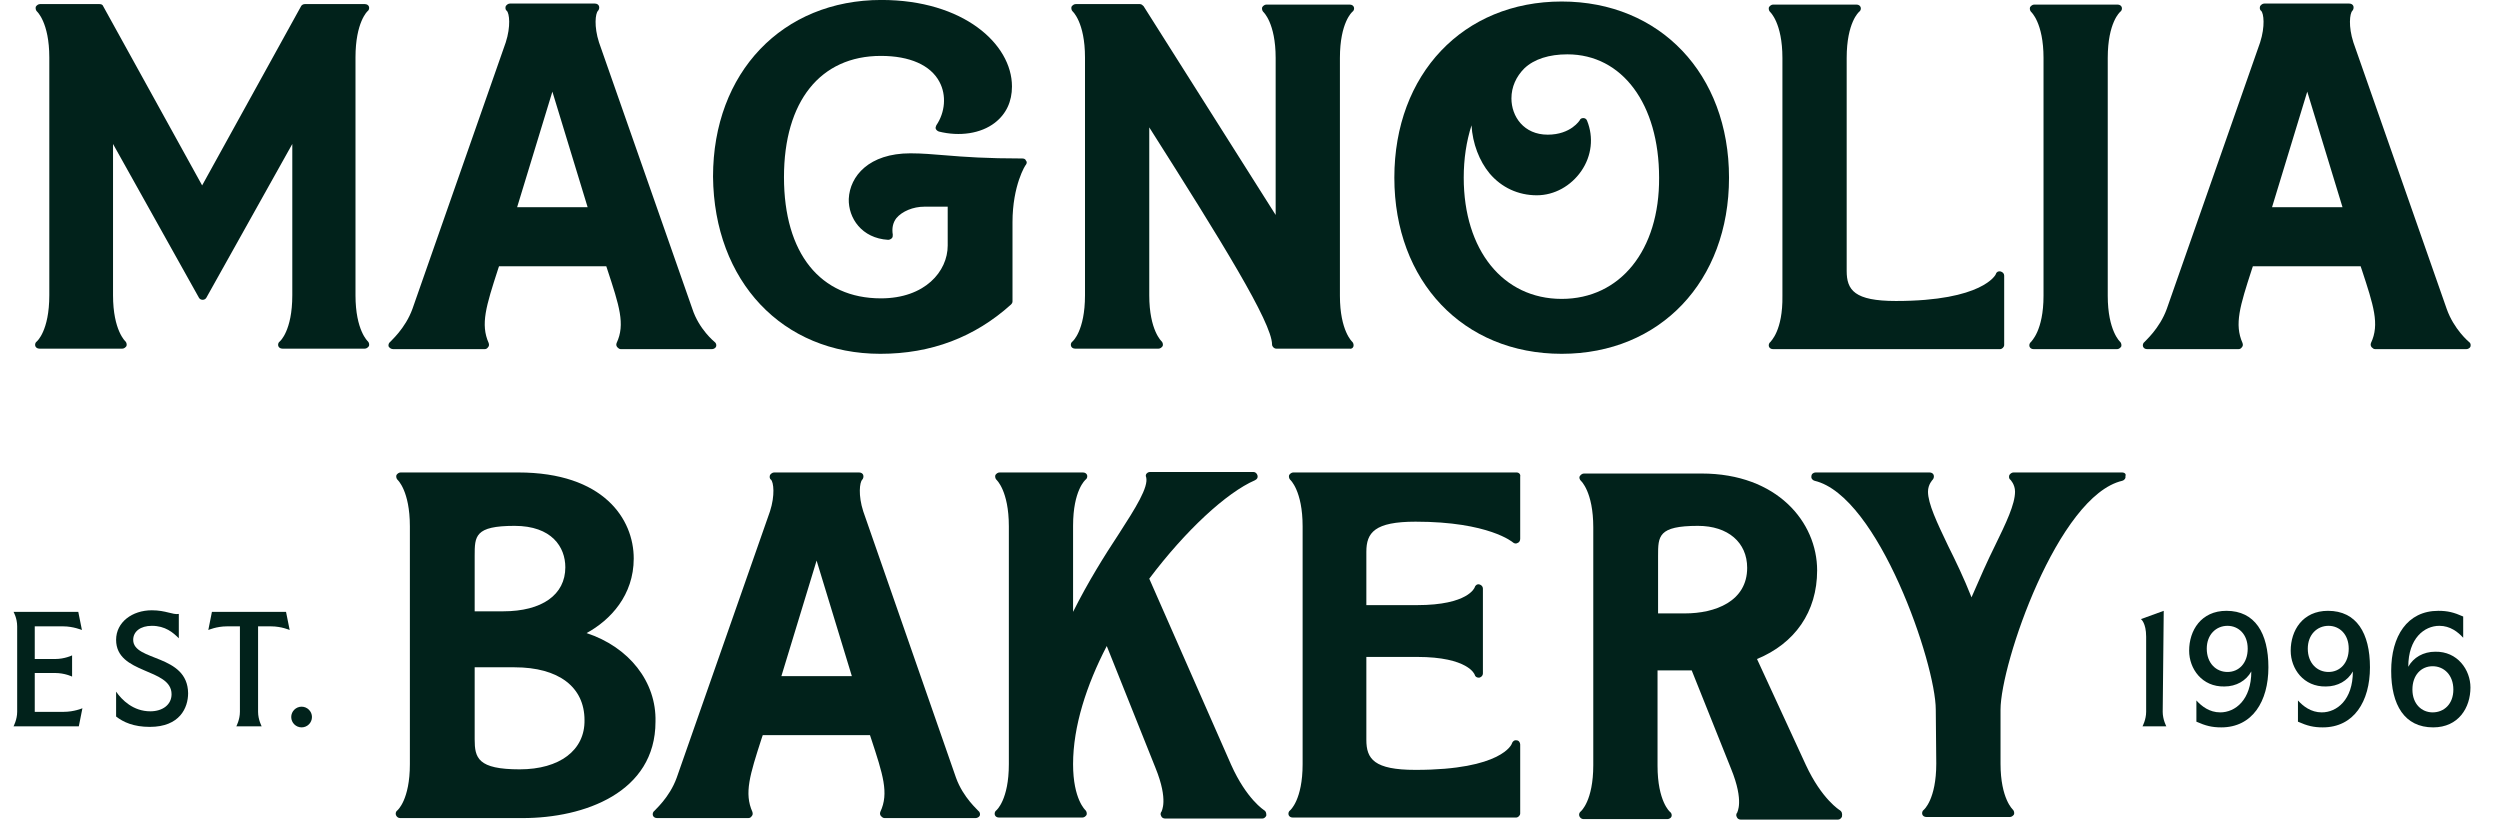
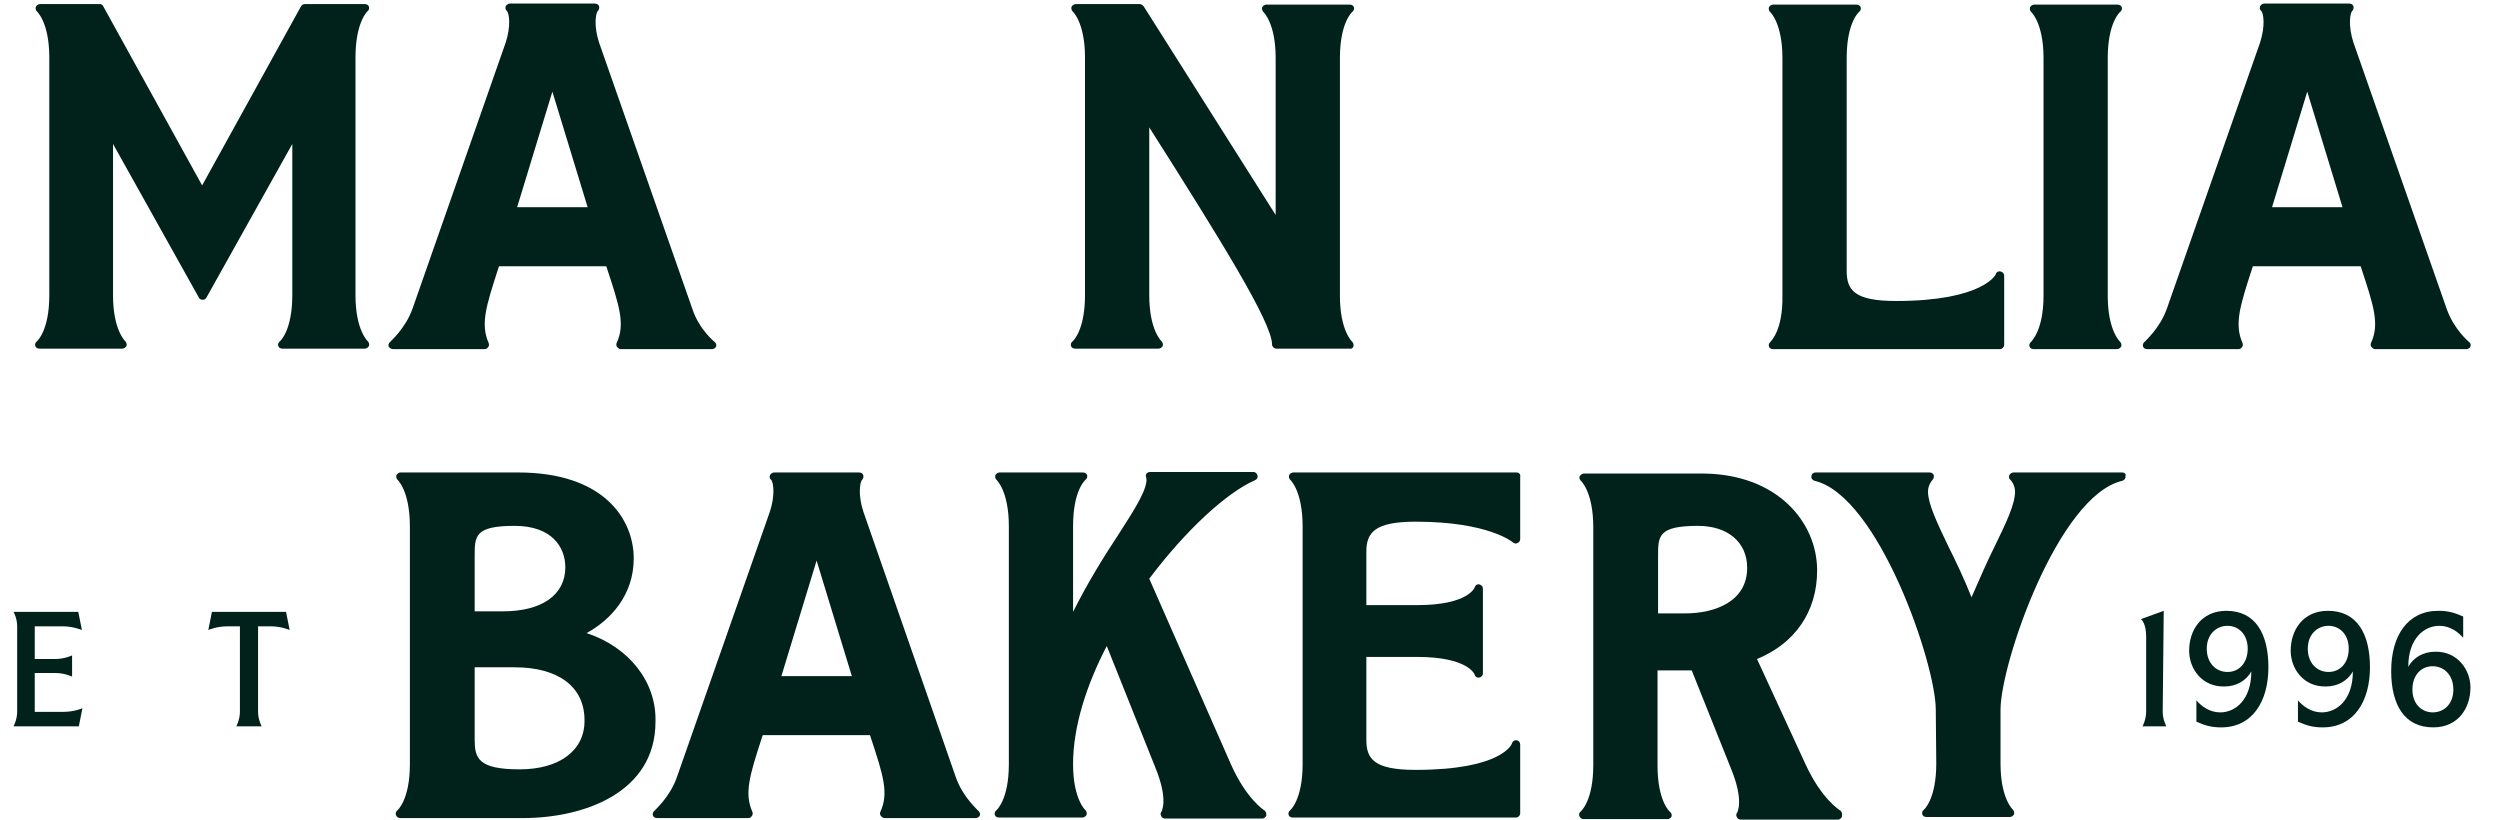
<svg xmlns="http://www.w3.org/2000/svg" width="61" height="20" viewBox="0 0 61 20" fill="none">
  <path d="M33.023 8.456C33.035 8.418 33.023 8.368 32.997 8.342C32.997 8.342 32.694 8.077 32.694 7.217V1.414C32.694 0.542 32.997 0.289 32.997 0.289C33.035 0.264 33.048 0.213 33.035 0.175C33.023 0.138 32.985 0.112 32.934 0.112H30.899C30.861 0.112 30.823 0.138 30.798 0.175C30.785 0.213 30.798 0.264 30.823 0.289C30.823 0.289 31.126 0.555 31.126 1.414V5.245L27.903 0.15C27.877 0.125 27.852 0.1 27.814 0.1H26.246C26.209 0.1 26.171 0.125 26.145 0.163C26.133 0.201 26.145 0.251 26.171 0.277C26.171 0.277 26.474 0.542 26.474 1.402V7.205C26.474 8.077 26.171 8.33 26.171 8.33C26.133 8.355 26.12 8.406 26.133 8.443C26.145 8.481 26.183 8.507 26.234 8.507H28.269C28.307 8.507 28.345 8.481 28.37 8.443C28.383 8.406 28.37 8.355 28.345 8.33C28.345 8.33 28.042 8.064 28.042 7.205V3.108C29.799 5.877 31.038 7.875 31.038 8.406C31.038 8.456 31.088 8.507 31.139 8.507H32.922C32.972 8.519 33.01 8.494 33.023 8.456Z" fill="#01221B" />
  <path d="M43.2 8.342C43.162 8.368 43.15 8.418 43.162 8.456C43.175 8.494 43.213 8.519 43.263 8.519H48.801C48.851 8.519 48.902 8.469 48.902 8.418V6.724C48.902 6.674 48.864 6.636 48.813 6.623C48.763 6.61 48.712 6.636 48.7 6.686C48.7 6.699 48.383 7.344 46.26 7.344C45.248 7.344 45.059 7.078 45.059 6.61V1.414C45.059 0.542 45.362 0.289 45.362 0.289C45.4 0.264 45.413 0.213 45.4 0.176C45.387 0.138 45.349 0.112 45.299 0.112H43.263C43.225 0.112 43.188 0.138 43.162 0.176C43.15 0.213 43.162 0.264 43.188 0.289C43.188 0.289 43.491 0.555 43.491 1.414V7.217C43.504 8.077 43.2 8.33 43.2 8.342Z" fill="#01221B" />
  <path d="M49.558 8.342C49.52 8.368 49.508 8.418 49.52 8.456C49.533 8.494 49.571 8.519 49.621 8.519H51.657C51.695 8.519 51.733 8.494 51.758 8.456C51.771 8.418 51.758 8.368 51.733 8.342C51.733 8.342 51.429 8.077 51.429 7.217V1.414C51.429 0.542 51.733 0.289 51.733 0.289C51.771 0.264 51.783 0.213 51.771 0.176C51.758 0.138 51.72 0.112 51.669 0.112H49.634C49.596 0.112 49.558 0.138 49.533 0.176C49.52 0.213 49.533 0.264 49.558 0.289C49.558 0.289 49.862 0.555 49.862 1.414V7.217C49.862 8.077 49.558 8.33 49.558 8.342Z" fill="#01221B" />
-   <path d="M42.188 4.335C42.188 1.807 40.507 0.037 38.105 0.037C35.703 0.037 34.022 1.807 34.022 4.335C34.022 6.863 35.703 8.633 38.105 8.633C40.507 8.633 42.188 6.863 42.188 4.335ZM38.105 7.293C36.676 7.293 35.715 6.105 35.715 4.335C35.715 3.88 35.779 3.45 35.905 3.058C35.931 3.501 36.095 3.93 36.348 4.234C36.638 4.575 37.043 4.765 37.498 4.765C37.928 4.765 38.333 4.537 38.585 4.171C38.838 3.804 38.889 3.349 38.724 2.944C38.712 2.906 38.674 2.881 38.636 2.881C38.598 2.881 38.56 2.894 38.547 2.932C38.547 2.932 38.333 3.286 37.764 3.286C37.182 3.286 36.879 2.843 36.879 2.401C36.879 2.123 36.992 1.87 37.195 1.667C37.435 1.44 37.801 1.326 38.244 1.326C39.584 1.326 40.482 2.54 40.482 4.335C40.494 6.105 39.533 7.293 38.105 7.293Z" fill="#01221B" />
  <path d="M8.965 0.277C9.003 0.251 9.015 0.201 9.003 0.163C8.99 0.125 8.952 0.1 8.902 0.1H7.435C7.397 0.1 7.359 0.125 7.347 0.15L4.932 4.524L2.517 0.15C2.505 0.112 2.467 0.1 2.429 0.1H0.975C0.937 0.1 0.899 0.125 0.874 0.163C0.861 0.201 0.874 0.251 0.899 0.277C0.899 0.277 1.203 0.542 1.203 1.402V7.205C1.203 8.077 0.899 8.33 0.899 8.33C0.861 8.355 0.849 8.406 0.861 8.443C0.874 8.481 0.912 8.507 0.962 8.507H2.985C3.023 8.507 3.061 8.481 3.086 8.443C3.099 8.406 3.086 8.355 3.061 8.33C3.061 8.33 2.758 8.064 2.758 7.205V3.513L4.856 7.268C4.894 7.331 4.995 7.331 5.033 7.268L7.132 3.513V7.205C7.132 8.077 6.828 8.33 6.828 8.33C6.79 8.355 6.778 8.406 6.79 8.443C6.803 8.481 6.841 8.507 6.892 8.507H8.902C8.94 8.507 8.977 8.481 9.003 8.443C9.015 8.406 9.003 8.355 8.977 8.33C8.977 8.33 8.674 8.064 8.674 7.205V1.402C8.674 0.542 8.965 0.277 8.965 0.277Z" fill="#01221B" />
-   <path d="M21.481 8.633C22.72 8.633 23.782 8.229 24.667 7.432C24.692 7.407 24.705 7.382 24.705 7.356V5.422C24.705 4.524 25.021 4.019 25.033 4.019C25.059 3.981 25.059 3.943 25.033 3.918C25.021 3.88 24.983 3.867 24.945 3.867C24.085 3.867 23.529 3.829 23.086 3.791C22.77 3.766 22.505 3.741 22.214 3.741C21.203 3.741 20.735 4.297 20.71 4.853C20.697 5.321 21.026 5.814 21.671 5.852C21.696 5.852 21.734 5.839 21.759 5.814C21.784 5.789 21.784 5.763 21.784 5.725C21.759 5.574 21.784 5.435 21.873 5.321C22.012 5.157 22.277 5.043 22.555 5.043H23.124V5.991C23.124 6.623 22.568 7.28 21.494 7.28C20.014 7.28 19.129 6.181 19.129 4.322C19.129 2.476 20.014 1.364 21.494 1.364C22.201 1.364 22.707 1.591 22.922 1.996C23.099 2.325 23.061 2.742 22.846 3.058C22.834 3.083 22.821 3.121 22.834 3.146C22.846 3.172 22.872 3.197 22.91 3.21C23.415 3.336 23.933 3.26 24.275 2.995C24.553 2.78 24.692 2.476 24.692 2.11C24.692 1.073 23.504 -0.001 21.506 -0.001C19.091 -0.001 17.398 1.768 17.398 4.31C17.423 6.863 19.091 8.633 21.481 8.633Z" fill="#01221B" />
  <path d="M9.597 8.519H11.822C11.86 8.519 11.885 8.507 11.911 8.469C11.936 8.443 11.936 8.405 11.923 8.368C11.721 7.912 11.86 7.47 12.151 6.572C12.163 6.547 12.163 6.522 12.176 6.497H14.793C14.806 6.522 14.806 6.547 14.818 6.572C15.109 7.457 15.261 7.912 15.046 8.368C15.033 8.405 15.033 8.431 15.059 8.469C15.084 8.494 15.109 8.519 15.147 8.519H17.372C17.41 8.519 17.46 8.494 17.473 8.456C17.486 8.418 17.473 8.368 17.435 8.342C17.435 8.342 17.056 8.039 16.892 7.533L14.616 1.035C14.49 0.643 14.527 0.327 14.591 0.264C14.616 0.239 14.629 0.188 14.616 0.15C14.603 0.112 14.565 0.087 14.515 0.087H12.441C12.404 0.087 12.366 0.112 12.34 0.15C12.328 0.188 12.328 0.239 12.366 0.264C12.429 0.327 12.467 0.643 12.34 1.035L10.065 7.533C9.888 8.026 9.521 8.33 9.521 8.342C9.483 8.368 9.471 8.418 9.483 8.456C9.509 8.494 9.546 8.519 9.597 8.519ZM13.478 2.236L14.338 5.055H12.618L13.478 2.236Z" fill="#01221B" />
  <path d="M60.242 8.342C60.242 8.342 59.875 8.039 59.698 7.533L57.423 1.035C57.296 0.643 57.334 0.327 57.397 0.264C57.423 0.239 57.435 0.188 57.423 0.15C57.41 0.112 57.372 0.087 57.322 0.087H55.248C55.21 0.087 55.172 0.112 55.147 0.15C55.134 0.188 55.134 0.239 55.172 0.264C55.236 0.327 55.273 0.643 55.147 1.035L52.871 7.533C52.694 8.026 52.328 8.33 52.328 8.342C52.29 8.368 52.277 8.418 52.29 8.456C52.303 8.494 52.34 8.519 52.391 8.519H54.616C54.654 8.519 54.679 8.507 54.705 8.469C54.73 8.443 54.73 8.405 54.717 8.368C54.515 7.912 54.654 7.47 54.945 6.572C54.957 6.547 54.957 6.522 54.97 6.497H57.6C57.612 6.522 57.612 6.547 57.625 6.572C57.916 7.457 58.067 7.912 57.852 8.368C57.84 8.405 57.84 8.431 57.865 8.469C57.89 8.494 57.916 8.519 57.954 8.519H60.179C60.217 8.519 60.267 8.494 60.28 8.456C60.292 8.405 60.28 8.368 60.242 8.342ZM55.438 5.055L56.297 2.236L57.157 5.055H55.438Z" fill="#01221B" />
  <path d="M30.848 19.771C30.848 19.771 30.418 19.506 30.039 18.659L28.042 14.12C28.927 12.944 29.925 12.021 30.621 11.718C30.671 11.693 30.697 11.655 30.684 11.604C30.671 11.554 30.633 11.516 30.583 11.516H28.067C28.029 11.516 28.004 11.528 27.978 11.554C27.953 11.579 27.953 11.617 27.966 11.642C28.029 11.882 27.713 12.388 27.296 13.033C26.954 13.551 26.55 14.196 26.183 14.929V12.83C26.183 11.958 26.487 11.705 26.487 11.705C26.525 11.68 26.537 11.629 26.525 11.591C26.512 11.554 26.474 11.528 26.423 11.528H24.388C24.35 11.528 24.312 11.554 24.287 11.591C24.274 11.629 24.287 11.68 24.312 11.705C24.312 11.705 24.616 11.971 24.616 12.843V18.646C24.616 19.518 24.312 19.771 24.312 19.771C24.274 19.796 24.262 19.847 24.274 19.885C24.287 19.923 24.325 19.948 24.375 19.948H26.411C26.449 19.948 26.487 19.923 26.512 19.885C26.525 19.847 26.512 19.796 26.487 19.771C26.487 19.771 26.183 19.506 26.183 18.646C26.183 17.723 26.512 16.712 27.005 15.763L28.193 18.734C28.522 19.543 28.332 19.796 28.345 19.796C28.32 19.822 28.307 19.872 28.332 19.91C28.345 19.948 28.383 19.973 28.434 19.973H30.798C30.848 19.973 30.886 19.935 30.899 19.897C30.899 19.834 30.886 19.796 30.848 19.771Z" fill="#01221B" />
  <path d="M44.894 19.771C44.894 19.771 44.452 19.506 44.06 18.659L42.871 16.08C43.794 15.7 44.338 14.929 44.338 13.918C44.338 12.742 43.364 11.554 41.519 11.554H38.649C38.611 11.554 38.573 11.579 38.548 11.617C38.522 11.655 38.548 11.705 38.573 11.731C38.573 11.731 38.876 11.996 38.876 12.868V18.671C38.876 19.544 38.573 19.796 38.573 19.796C38.535 19.822 38.522 19.872 38.535 19.91C38.548 19.948 38.586 19.986 38.636 19.986H40.684C40.722 19.986 40.773 19.961 40.785 19.923C40.798 19.885 40.785 19.834 40.747 19.809C40.747 19.809 40.444 19.556 40.444 18.684V16.358H41.278L42.239 18.76C42.568 19.569 42.378 19.822 42.391 19.822C42.366 19.847 42.353 19.898 42.378 19.936C42.391 19.973 42.429 19.999 42.479 19.999H44.843C44.894 19.999 44.932 19.961 44.945 19.923C44.957 19.834 44.932 19.796 44.894 19.771ZM41.114 14.967H40.457V13.564C40.457 13.083 40.457 12.831 41.43 12.831C42.163 12.831 42.631 13.235 42.631 13.855C42.631 14.676 41.847 14.967 41.114 14.967Z" fill="#01221B" />
  <path d="M51.784 11.528H49.129C49.091 11.528 49.053 11.554 49.028 11.591C49.015 11.63 49.015 11.68 49.053 11.705C49.053 11.705 49.167 11.819 49.167 11.996C49.167 12.3 48.952 12.755 48.674 13.323C48.497 13.678 48.307 14.107 48.105 14.575C47.916 14.095 47.713 13.678 47.536 13.323C47.258 12.742 47.043 12.287 47.043 11.996C47.043 11.819 47.157 11.705 47.157 11.705C47.182 11.68 47.195 11.63 47.182 11.591C47.17 11.554 47.132 11.528 47.081 11.528H44.3C44.249 11.528 44.199 11.566 44.199 11.617C44.186 11.667 44.224 11.718 44.275 11.731C45.83 12.097 47.233 16.193 47.233 17.318L47.245 18.633C47.245 19.506 46.942 19.758 46.942 19.758C46.904 19.784 46.892 19.834 46.904 19.872C46.917 19.91 46.955 19.935 47.005 19.935H49.041C49.079 19.935 49.117 19.91 49.142 19.872C49.154 19.834 49.142 19.784 49.117 19.758C49.117 19.758 48.813 19.493 48.813 18.633V17.318C48.813 16.193 50.216 12.097 51.784 11.731C51.835 11.718 51.873 11.667 51.86 11.617C51.885 11.566 51.835 11.528 51.784 11.528Z" fill="#01221B" />
  <path d="M14.312 15.447C14.894 15.131 15.463 14.524 15.463 13.627C15.463 12.666 14.729 11.528 12.644 11.528H9.774C9.736 11.528 9.698 11.554 9.673 11.591C9.66 11.63 9.673 11.68 9.698 11.705C9.698 11.705 10.001 11.971 10.001 12.843V18.646C10.001 19.518 9.698 19.771 9.698 19.771C9.66 19.796 9.647 19.847 9.66 19.885C9.673 19.923 9.711 19.961 9.761 19.961H12.757C14.249 19.961 15.994 19.341 15.994 17.609C16.019 16.636 15.349 15.789 14.312 15.447ZM11.582 13.564C11.582 13.083 11.582 12.831 12.555 12.831C13.465 12.831 13.794 13.349 13.794 13.842C13.794 14.512 13.225 14.916 12.277 14.916H11.582V13.564ZM12.681 18.772C11.658 18.772 11.582 18.494 11.582 18.039V16.282H12.555C13.63 16.282 14.262 16.762 14.262 17.571C14.274 18.305 13.655 18.772 12.681 18.772Z" fill="#01221B" />
-   <path d="M37.005 11.528H31.556C31.518 11.528 31.48 11.554 31.455 11.591C31.442 11.63 31.455 11.68 31.48 11.705C31.48 11.705 31.784 11.971 31.784 12.843V18.646C31.784 19.518 31.48 19.771 31.48 19.771C31.442 19.796 31.43 19.847 31.442 19.885C31.455 19.923 31.493 19.948 31.543 19.948H36.992C37.043 19.948 37.093 19.898 37.093 19.847V18.166C37.093 18.115 37.055 18.064 37.005 18.064C36.954 18.052 36.904 18.09 36.891 18.14C36.891 18.153 36.651 18.785 34.54 18.785C33.528 18.785 33.339 18.52 33.339 18.052V16.029H34.578C35.829 16.029 35.981 16.459 35.981 16.459C35.993 16.509 36.031 16.535 36.082 16.535H36.095C36.145 16.522 36.183 16.484 36.183 16.433V14.36C36.183 14.31 36.145 14.272 36.095 14.259C36.044 14.246 35.993 14.284 35.981 14.335C35.981 14.335 35.829 14.765 34.578 14.765H33.339V13.463C33.339 12.995 33.541 12.729 34.54 12.729C36.335 12.729 36.916 13.235 36.916 13.235C36.942 13.26 36.992 13.273 37.03 13.248C37.068 13.235 37.093 13.197 37.093 13.146V11.63C37.106 11.579 37.068 11.528 37.005 11.528Z" fill="#01221B" />
+   <path d="M37.005 11.528H31.556C31.518 11.528 31.48 11.554 31.455 11.591C31.442 11.63 31.455 11.68 31.48 11.705C31.48 11.705 31.784 11.971 31.784 12.843V18.646C31.784 19.518 31.48 19.771 31.48 19.771C31.442 19.796 31.43 19.847 31.442 19.885C31.455 19.923 31.493 19.948 31.543 19.948H36.992C37.043 19.948 37.093 19.898 37.093 19.847V18.166C37.093 18.115 37.055 18.064 37.005 18.064C36.954 18.052 36.904 18.09 36.891 18.14C36.891 18.153 36.651 18.785 34.54 18.785C33.528 18.785 33.339 18.52 33.339 18.052V16.029H34.578C35.829 16.029 35.981 16.459 35.981 16.459C35.993 16.509 36.031 16.535 36.082 16.535C36.145 16.522 36.183 16.484 36.183 16.433V14.36C36.183 14.31 36.145 14.272 36.095 14.259C36.044 14.246 35.993 14.284 35.981 14.335C35.981 14.335 35.829 14.765 34.578 14.765H33.339V13.463C33.339 12.995 33.541 12.729 34.54 12.729C36.335 12.729 36.916 13.235 36.916 13.235C36.942 13.26 36.992 13.273 37.03 13.248C37.068 13.235 37.093 13.197 37.093 13.146V11.63C37.106 11.579 37.068 11.528 37.005 11.528Z" fill="#01221B" />
  <path d="M23.326 18.975L21.063 12.476C20.937 12.085 20.975 11.768 21.038 11.705C21.063 11.68 21.076 11.63 21.063 11.591C21.051 11.554 21.013 11.528 20.962 11.528H18.889C18.851 11.528 18.813 11.554 18.788 11.591C18.775 11.63 18.775 11.68 18.813 11.705C18.876 11.768 18.914 12.085 18.788 12.476L16.512 18.975C16.335 19.468 15.968 19.771 15.968 19.784C15.931 19.809 15.918 19.86 15.931 19.898C15.943 19.935 15.981 19.961 16.032 19.961H18.257C18.295 19.961 18.32 19.948 18.345 19.91C18.37 19.885 18.37 19.847 18.358 19.809C18.155 19.354 18.295 18.911 18.585 18.014C18.598 17.988 18.598 17.963 18.611 17.938H21.228C21.24 17.963 21.24 17.988 21.253 18.014C21.544 18.899 21.695 19.354 21.48 19.809C21.468 19.847 21.468 19.872 21.493 19.91C21.518 19.935 21.544 19.961 21.582 19.961H23.807C23.845 19.961 23.895 19.935 23.908 19.898C23.92 19.86 23.908 19.809 23.87 19.784C23.87 19.771 23.503 19.468 23.326 18.975ZM19.066 16.497L19.925 13.678L20.785 16.497H19.066Z" fill="#01221B" />
  <path d="M60.279 16.775C60.279 17.268 59.988 17.748 59.369 17.748C58.673 17.748 58.345 17.205 58.345 16.37C58.345 15.523 58.737 14.904 59.495 14.904C59.723 14.904 59.874 14.942 60.102 15.043V15.561C59.976 15.422 59.786 15.27 59.52 15.27C59.154 15.27 58.762 15.574 58.762 16.269C58.888 16.042 59.129 15.902 59.419 15.902C59.963 15.89 60.279 16.345 60.279 16.775ZM59.862 16.825C59.862 16.471 59.634 16.256 59.356 16.256C59.078 16.256 58.863 16.471 58.863 16.825C58.863 17.179 59.091 17.382 59.356 17.382C59.634 17.382 59.862 17.179 59.862 16.825Z" fill="#01221B" />
  <path d="M55.893 15.877C55.893 15.384 56.183 14.904 56.803 14.904C57.498 14.904 57.827 15.447 57.827 16.282C57.827 17.116 57.435 17.748 56.676 17.748C56.449 17.748 56.297 17.71 56.07 17.609V17.091C56.196 17.23 56.386 17.382 56.651 17.382C57.018 17.382 57.41 17.078 57.41 16.383C57.283 16.61 57.043 16.75 56.752 16.75C56.209 16.762 55.893 16.32 55.893 15.877ZM56.31 15.827C56.31 16.181 56.537 16.396 56.816 16.396C57.094 16.396 57.309 16.181 57.309 15.827C57.309 15.473 57.081 15.27 56.816 15.27C56.537 15.27 56.31 15.485 56.31 15.827Z" fill="#01221B" />
  <path d="M53.415 15.877C53.415 15.384 53.706 14.904 54.325 14.904C55.021 14.904 55.349 15.447 55.349 16.282C55.349 17.116 54.957 17.748 54.199 17.748C53.971 17.748 53.82 17.71 53.592 17.609V17.091C53.718 17.23 53.908 17.382 54.174 17.382C54.54 17.382 54.932 17.078 54.932 16.383C54.806 16.61 54.566 16.75 54.275 16.75C53.731 16.762 53.415 16.32 53.415 15.877ZM53.845 15.827C53.845 16.181 54.072 16.396 54.351 16.396C54.629 16.396 54.844 16.181 54.844 15.827C54.844 15.473 54.616 15.27 54.351 15.27C54.072 15.27 53.845 15.485 53.845 15.827Z" fill="#01221B" />
  <path d="M52.795 14.904L52.239 15.106C52.239 15.106 52.366 15.195 52.366 15.536V17.369C52.366 17.559 52.277 17.723 52.277 17.723H52.859C52.859 17.723 52.77 17.559 52.77 17.369L52.795 14.904Z" fill="#01221B" />
-   <path d="M3.25 15.612C3.25 15.409 3.427 15.27 3.705 15.27C4.034 15.27 4.224 15.435 4.363 15.574V14.98C4.211 15.005 4.047 14.891 3.705 14.891C3.225 14.891 2.833 15.182 2.833 15.612C2.833 16.459 4.186 16.294 4.186 16.939C4.186 17.192 3.971 17.356 3.667 17.356C3.25 17.356 2.972 17.078 2.833 16.876V17.483C3.01 17.622 3.263 17.736 3.655 17.736C4.388 17.736 4.59 17.268 4.59 16.914C4.578 15.953 3.25 16.143 3.25 15.612Z" fill="#01221B" />
  <path d="M0.836 15.283C0.836 15.283 1.316 15.283 1.544 15.283C1.784 15.283 1.999 15.372 1.999 15.372L1.91 14.929H0.33C0.33 14.929 0.419 15.081 0.419 15.283C0.419 15.486 0.419 17.18 0.419 17.369C0.419 17.559 0.33 17.723 0.33 17.723H1.923L2.011 17.281C2.011 17.281 1.809 17.369 1.556 17.369C1.329 17.369 0.848 17.369 0.848 17.369V16.421C0.848 16.421 1.139 16.421 1.341 16.421C1.582 16.421 1.759 16.509 1.759 16.509V15.991C1.759 15.991 1.582 16.08 1.341 16.08C1.139 16.08 0.848 16.08 0.848 16.08V15.283H0.836Z" fill="#01221B" />
  <path d="M6.385 17.723C6.385 17.723 6.297 17.559 6.297 17.369V15.283H6.613C6.866 15.283 7.068 15.372 7.068 15.372L6.979 14.929H5.171L5.083 15.372C5.083 15.372 5.285 15.283 5.538 15.283H5.854V17.369C5.854 17.559 5.766 17.723 5.766 17.723H6.385Z" fill="#01221B" />
-   <path d="M7.359 17.748C7.498 17.748 7.612 17.635 7.612 17.495C7.612 17.357 7.498 17.243 7.359 17.243C7.22 17.243 7.106 17.357 7.106 17.495C7.106 17.635 7.22 17.748 7.359 17.748Z" fill="#01221B" />
</svg>